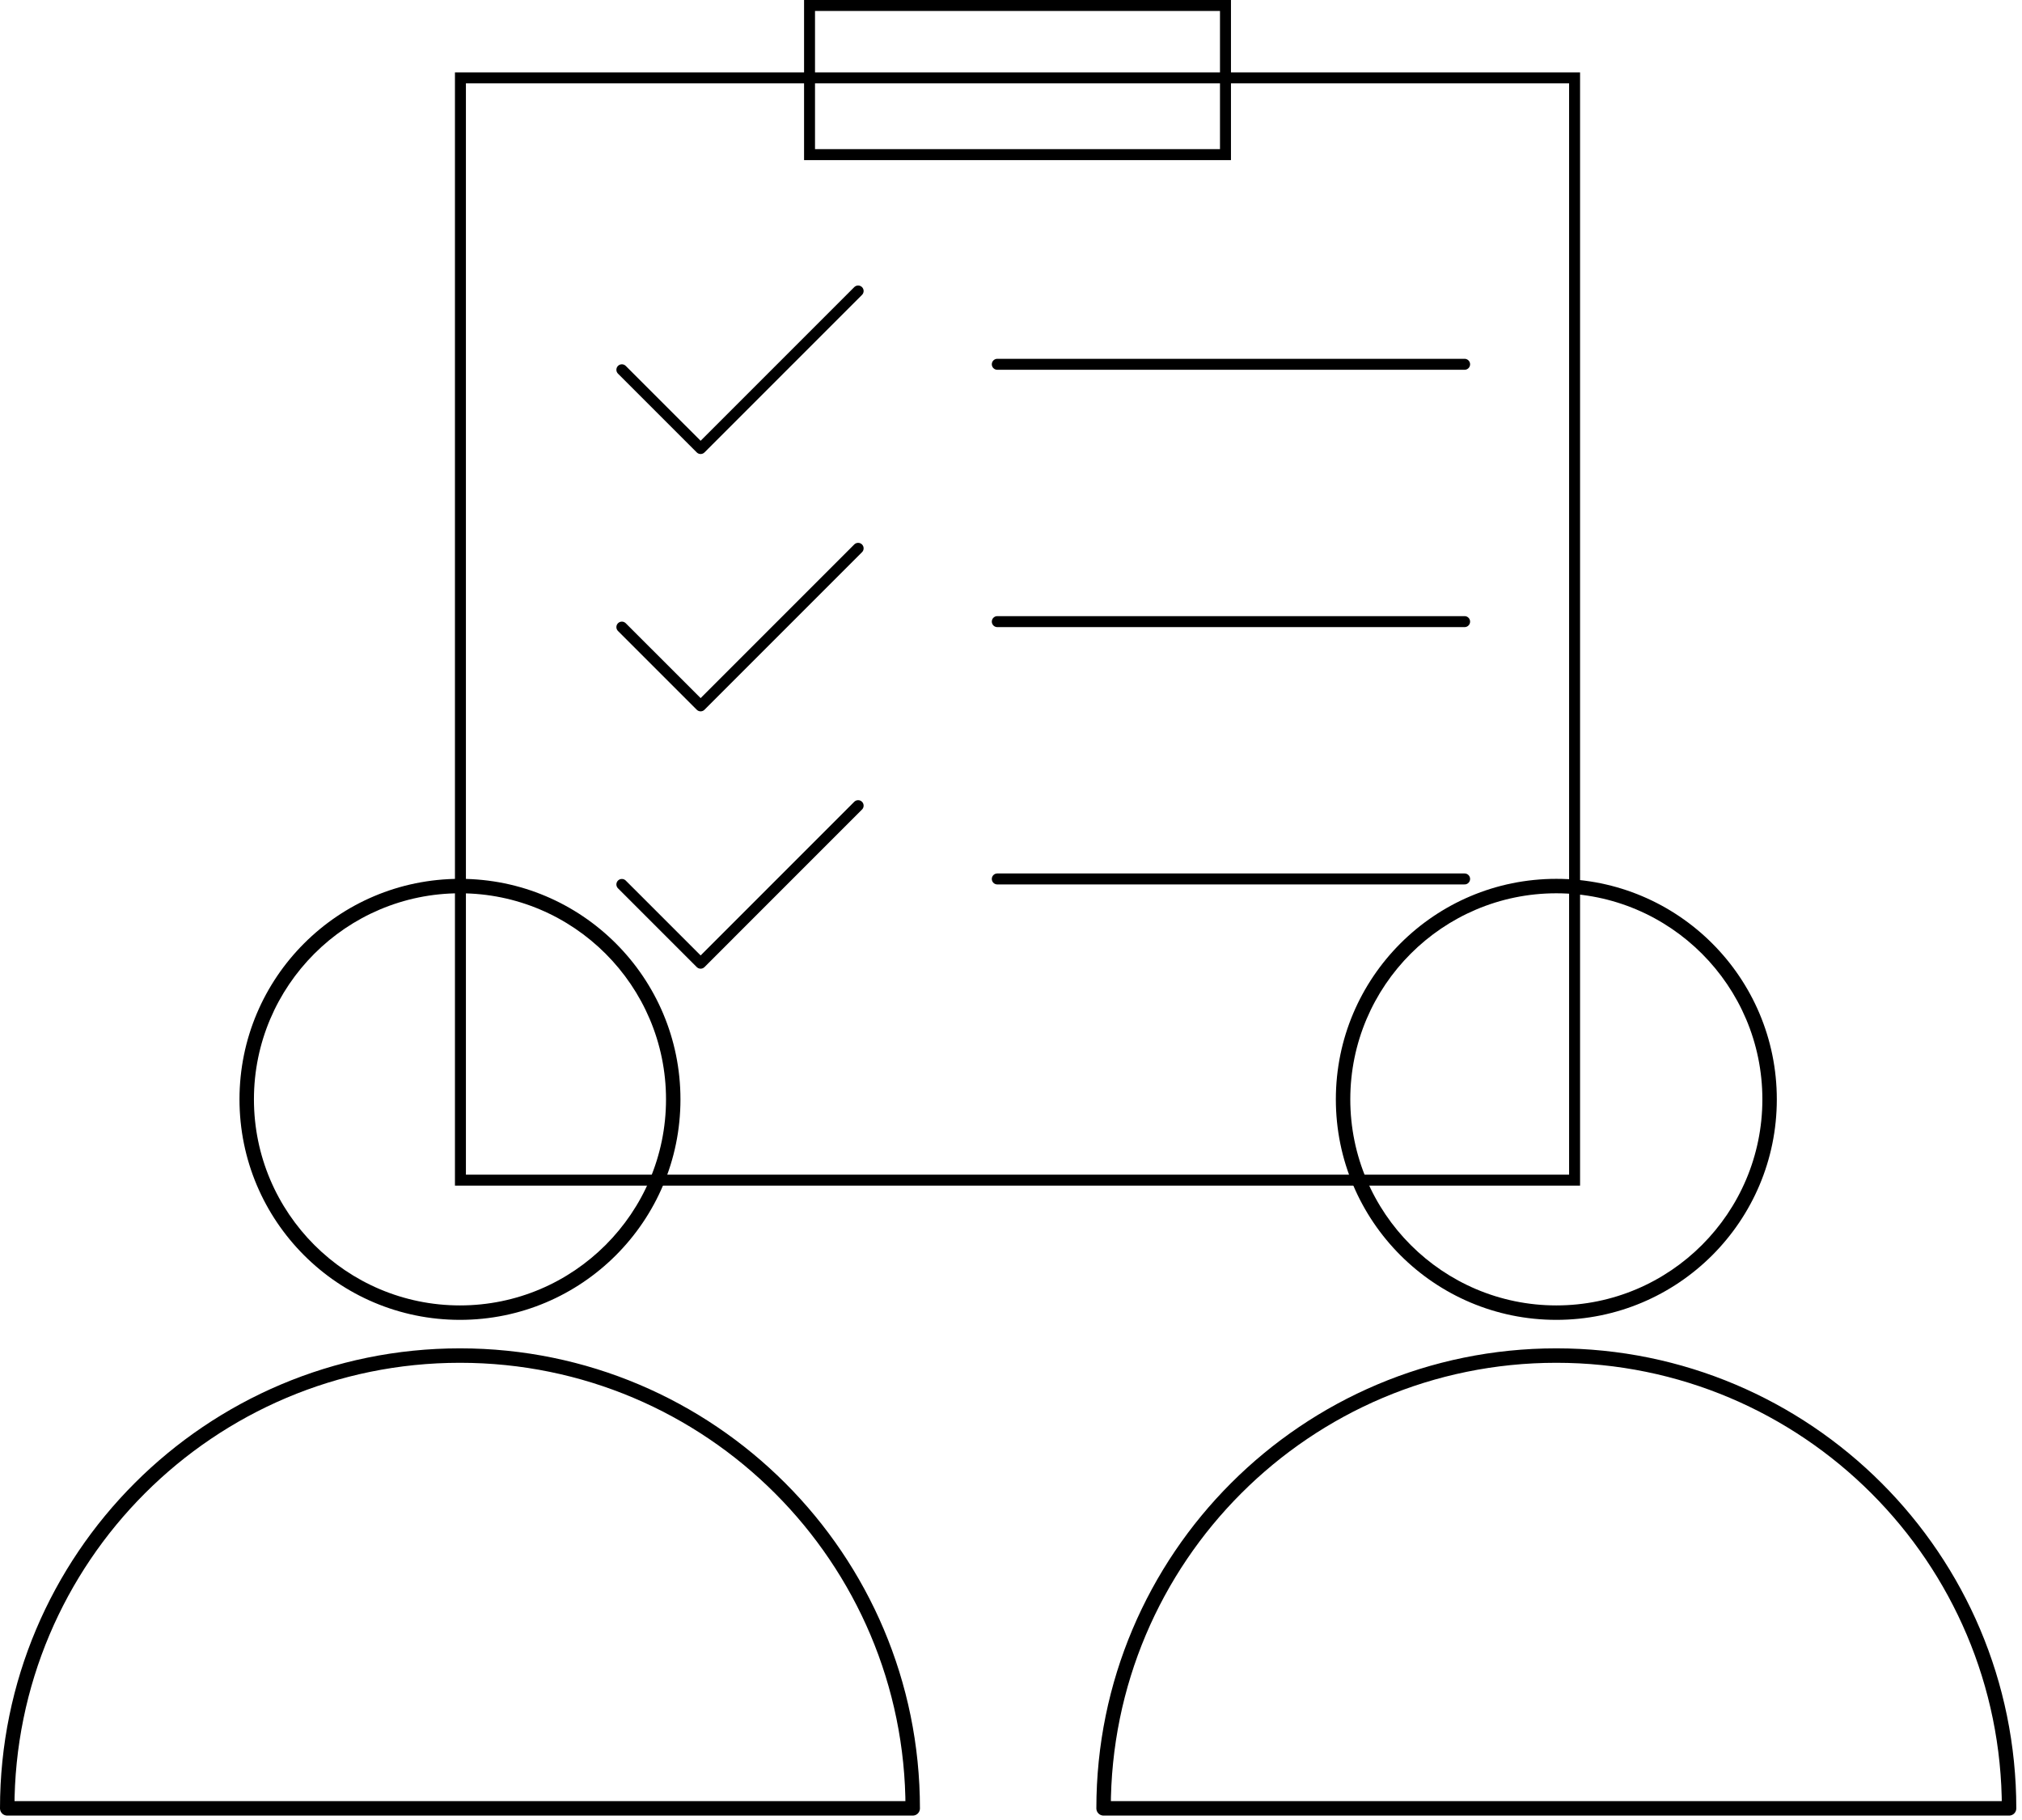
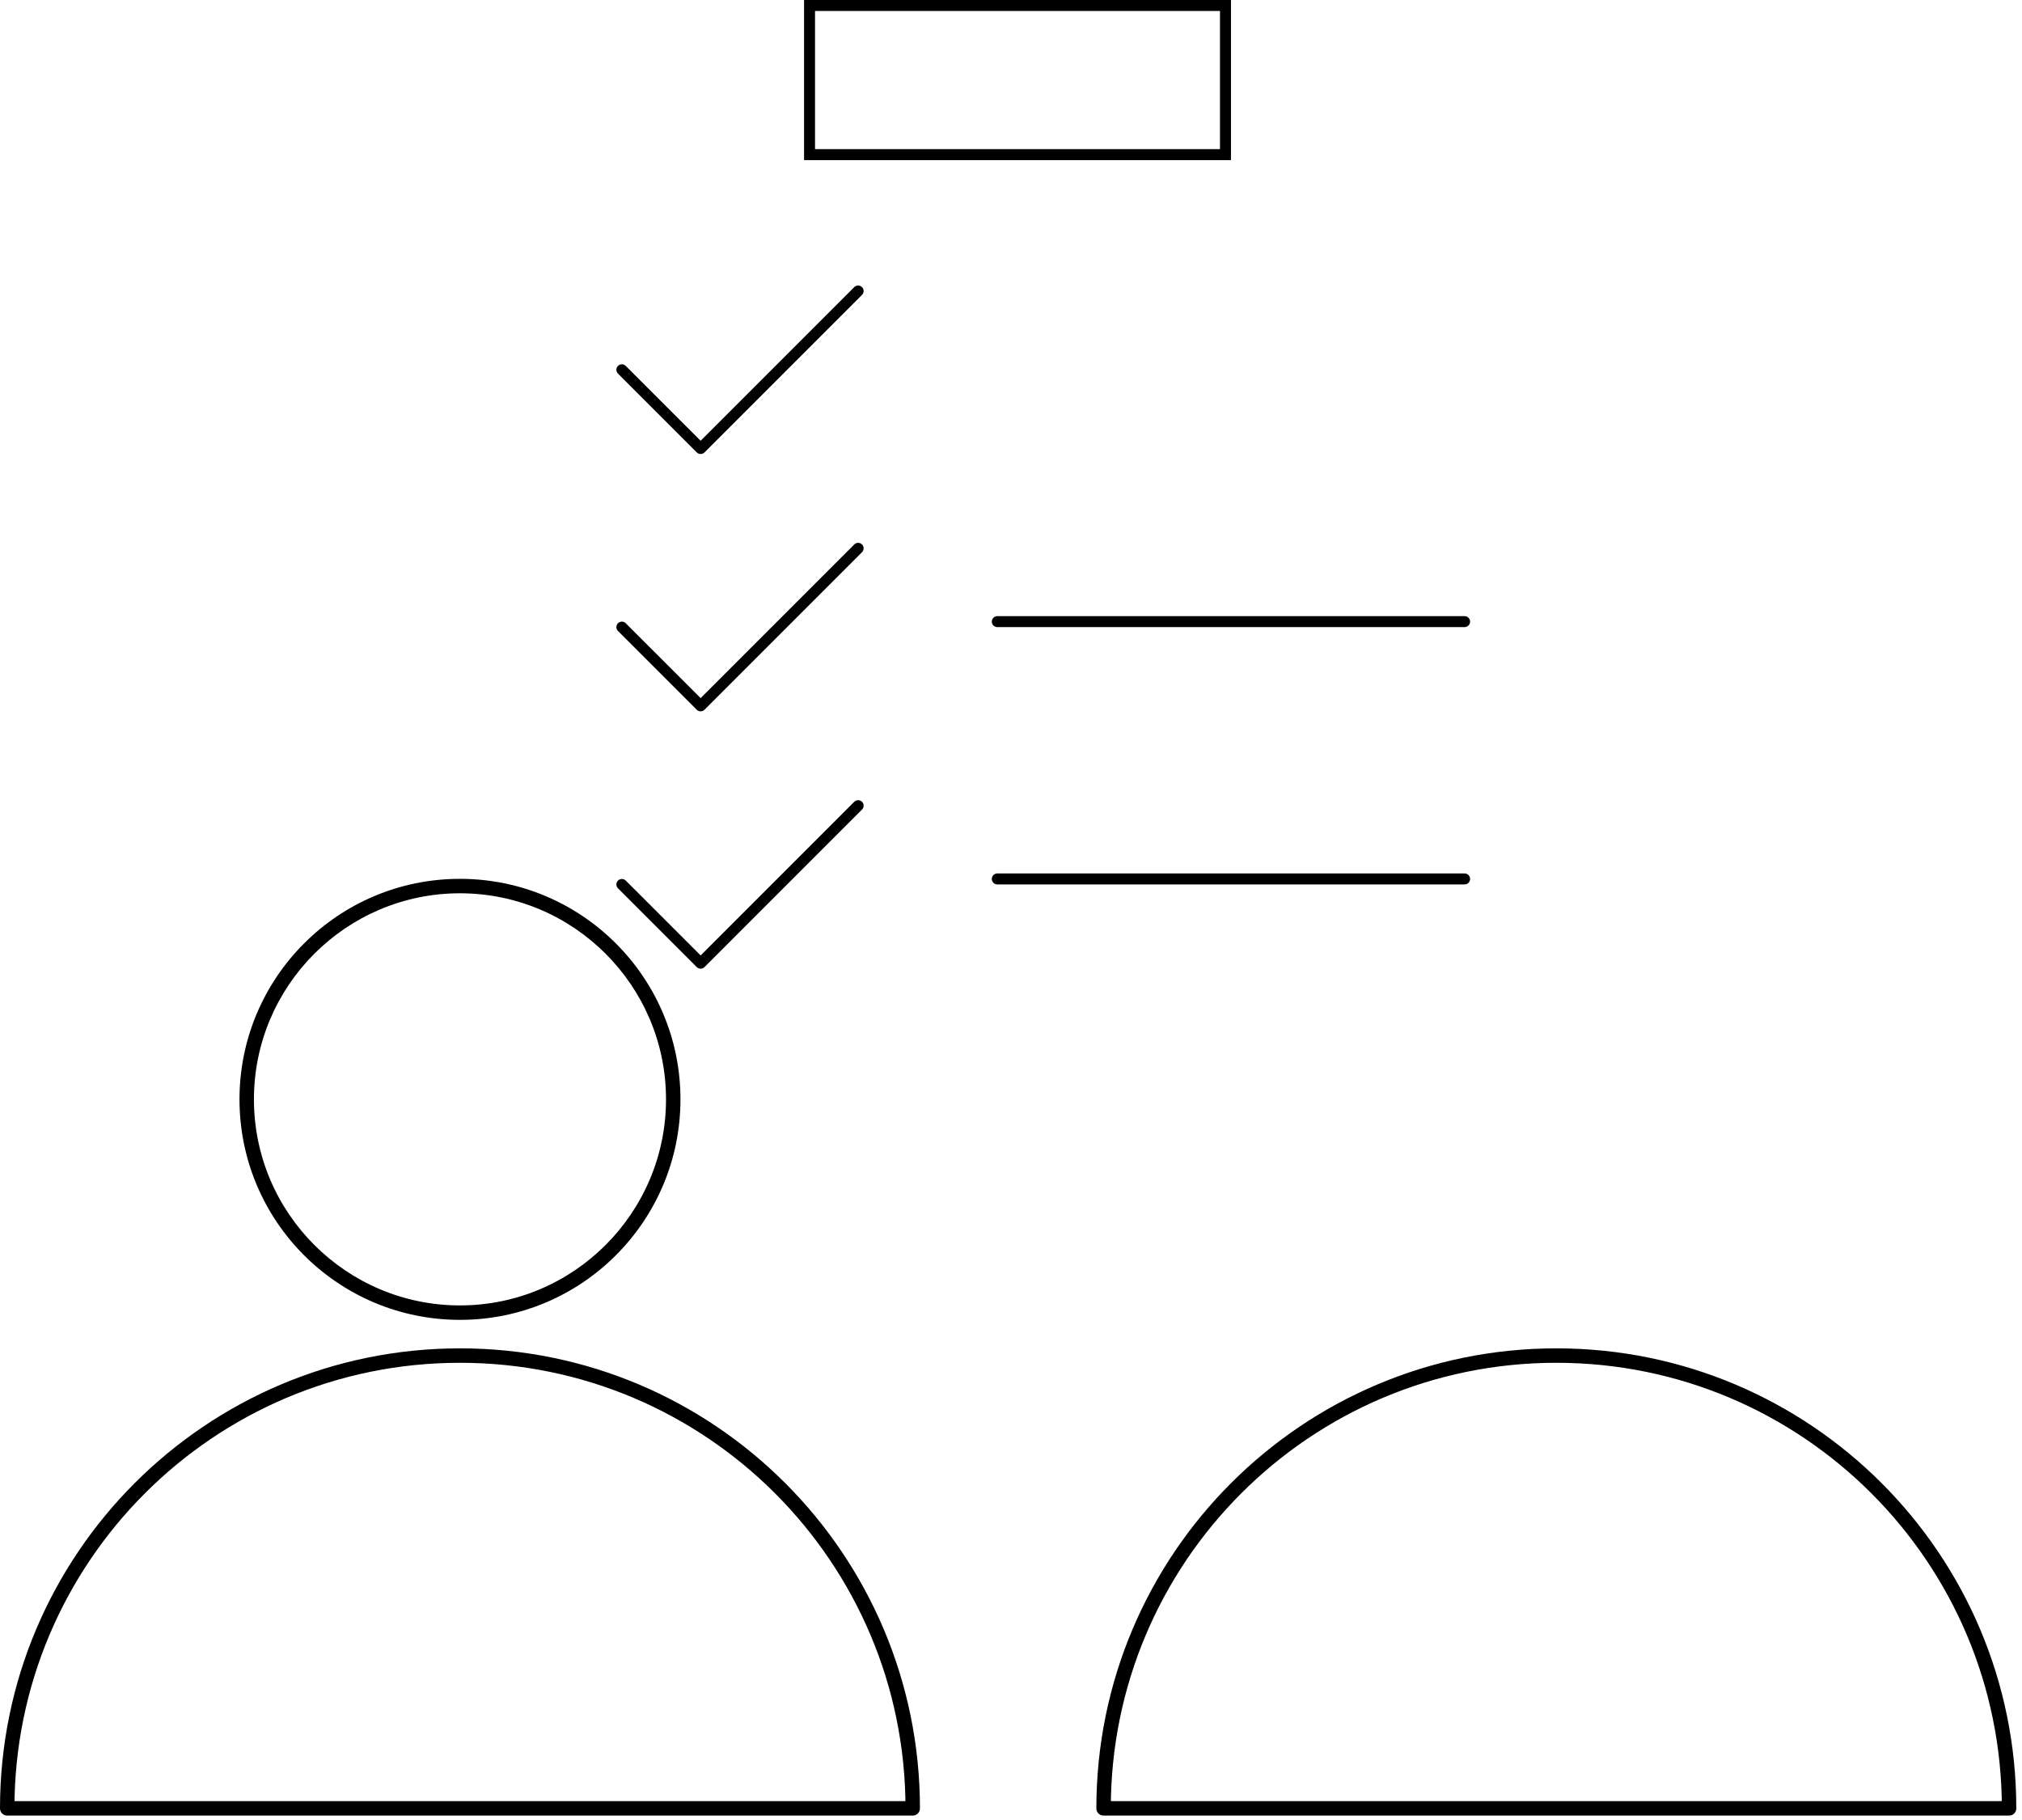
<svg xmlns="http://www.w3.org/2000/svg" width="140" height="126" viewBox="0 0 140 126" fill="none">
  <g style="mix-blend-mode:multiply">
-     <path d="M32.259 5.771H108.642V81.323H32.259V5.771ZM31.5 82.082H109.401V5.012H31.5V82.082Z" fill="black" />
    <path d="M56.43 0.759H84.47V10.325H56.43V0.759ZM55.672 11.085H85.23V0H55.672V11.085Z" fill="black" />
-     <path d="M69.051 25.22H101.407" stroke="black" stroke-width="0.759" stroke-linecap="round" stroke-linejoin="round" />
    <path d="M59.416 20.146L48.51 31.052L43.057 25.6" stroke="black" stroke-width="0.759" stroke-linecap="round" stroke-linejoin="round" />
    <path d="M69.051 43.035H101.407" stroke="black" stroke-width="0.759" stroke-linecap="round" stroke-linejoin="round" />
    <path d="M59.416 37.961L48.51 48.867L43.057 43.415" stroke="black" stroke-width="0.759" stroke-linecap="round" stroke-linejoin="round" />
    <path d="M69.051 60.85H101.407" stroke="black" stroke-width="0.759" stroke-linecap="round" stroke-linejoin="round" />
    <path d="M59.416 55.776L48.51 66.683L43.057 61.23" stroke="black" stroke-width="0.759" stroke-linecap="round" stroke-linejoin="round" />
  </g>
  <g style="mix-blend-mode:multiply">
-     <path d="M107.758 61.843C115.624 61.843 122.024 68.243 122.024 76.109C122.024 83.976 115.624 90.375 107.758 90.375C99.892 90.375 93.492 83.976 93.492 76.109C93.492 68.243 99.892 61.843 107.758 61.843ZM107.758 60.843C99.327 60.843 92.492 67.678 92.492 76.109C92.492 84.54 99.327 91.375 107.758 91.375C116.189 91.375 123.024 84.54 123.024 76.109C123.024 67.678 116.189 60.843 107.758 60.843Z" fill="black" />
    <path d="M76.41 125.195C76.41 107.882 90.445 93.847 107.758 93.847C125.07 93.847 139.105 107.882 139.105 125.195H76.41Z" stroke="black" stroke-linecap="round" stroke-linejoin="round" />
    <path d="M31.848 61.843C39.714 61.843 46.114 68.243 46.114 76.109C46.114 83.976 39.714 90.375 31.848 90.375C23.982 90.375 17.582 83.976 17.582 76.109C17.582 68.243 23.982 61.843 31.848 61.843ZM31.848 60.843C23.417 60.843 16.582 67.678 16.582 76.109C16.582 84.54 23.417 91.375 31.848 91.375C40.279 91.375 47.114 84.54 47.114 76.109C47.114 67.678 40.279 60.843 31.848 60.843Z" fill="black" />
    <path d="M0.5 125.195C0.5 107.882 14.535 93.847 31.848 93.847C49.16 93.847 63.195 107.882 63.195 125.195H0.5Z" stroke="black" stroke-linecap="round" stroke-linejoin="round" />
  </g>
</svg>